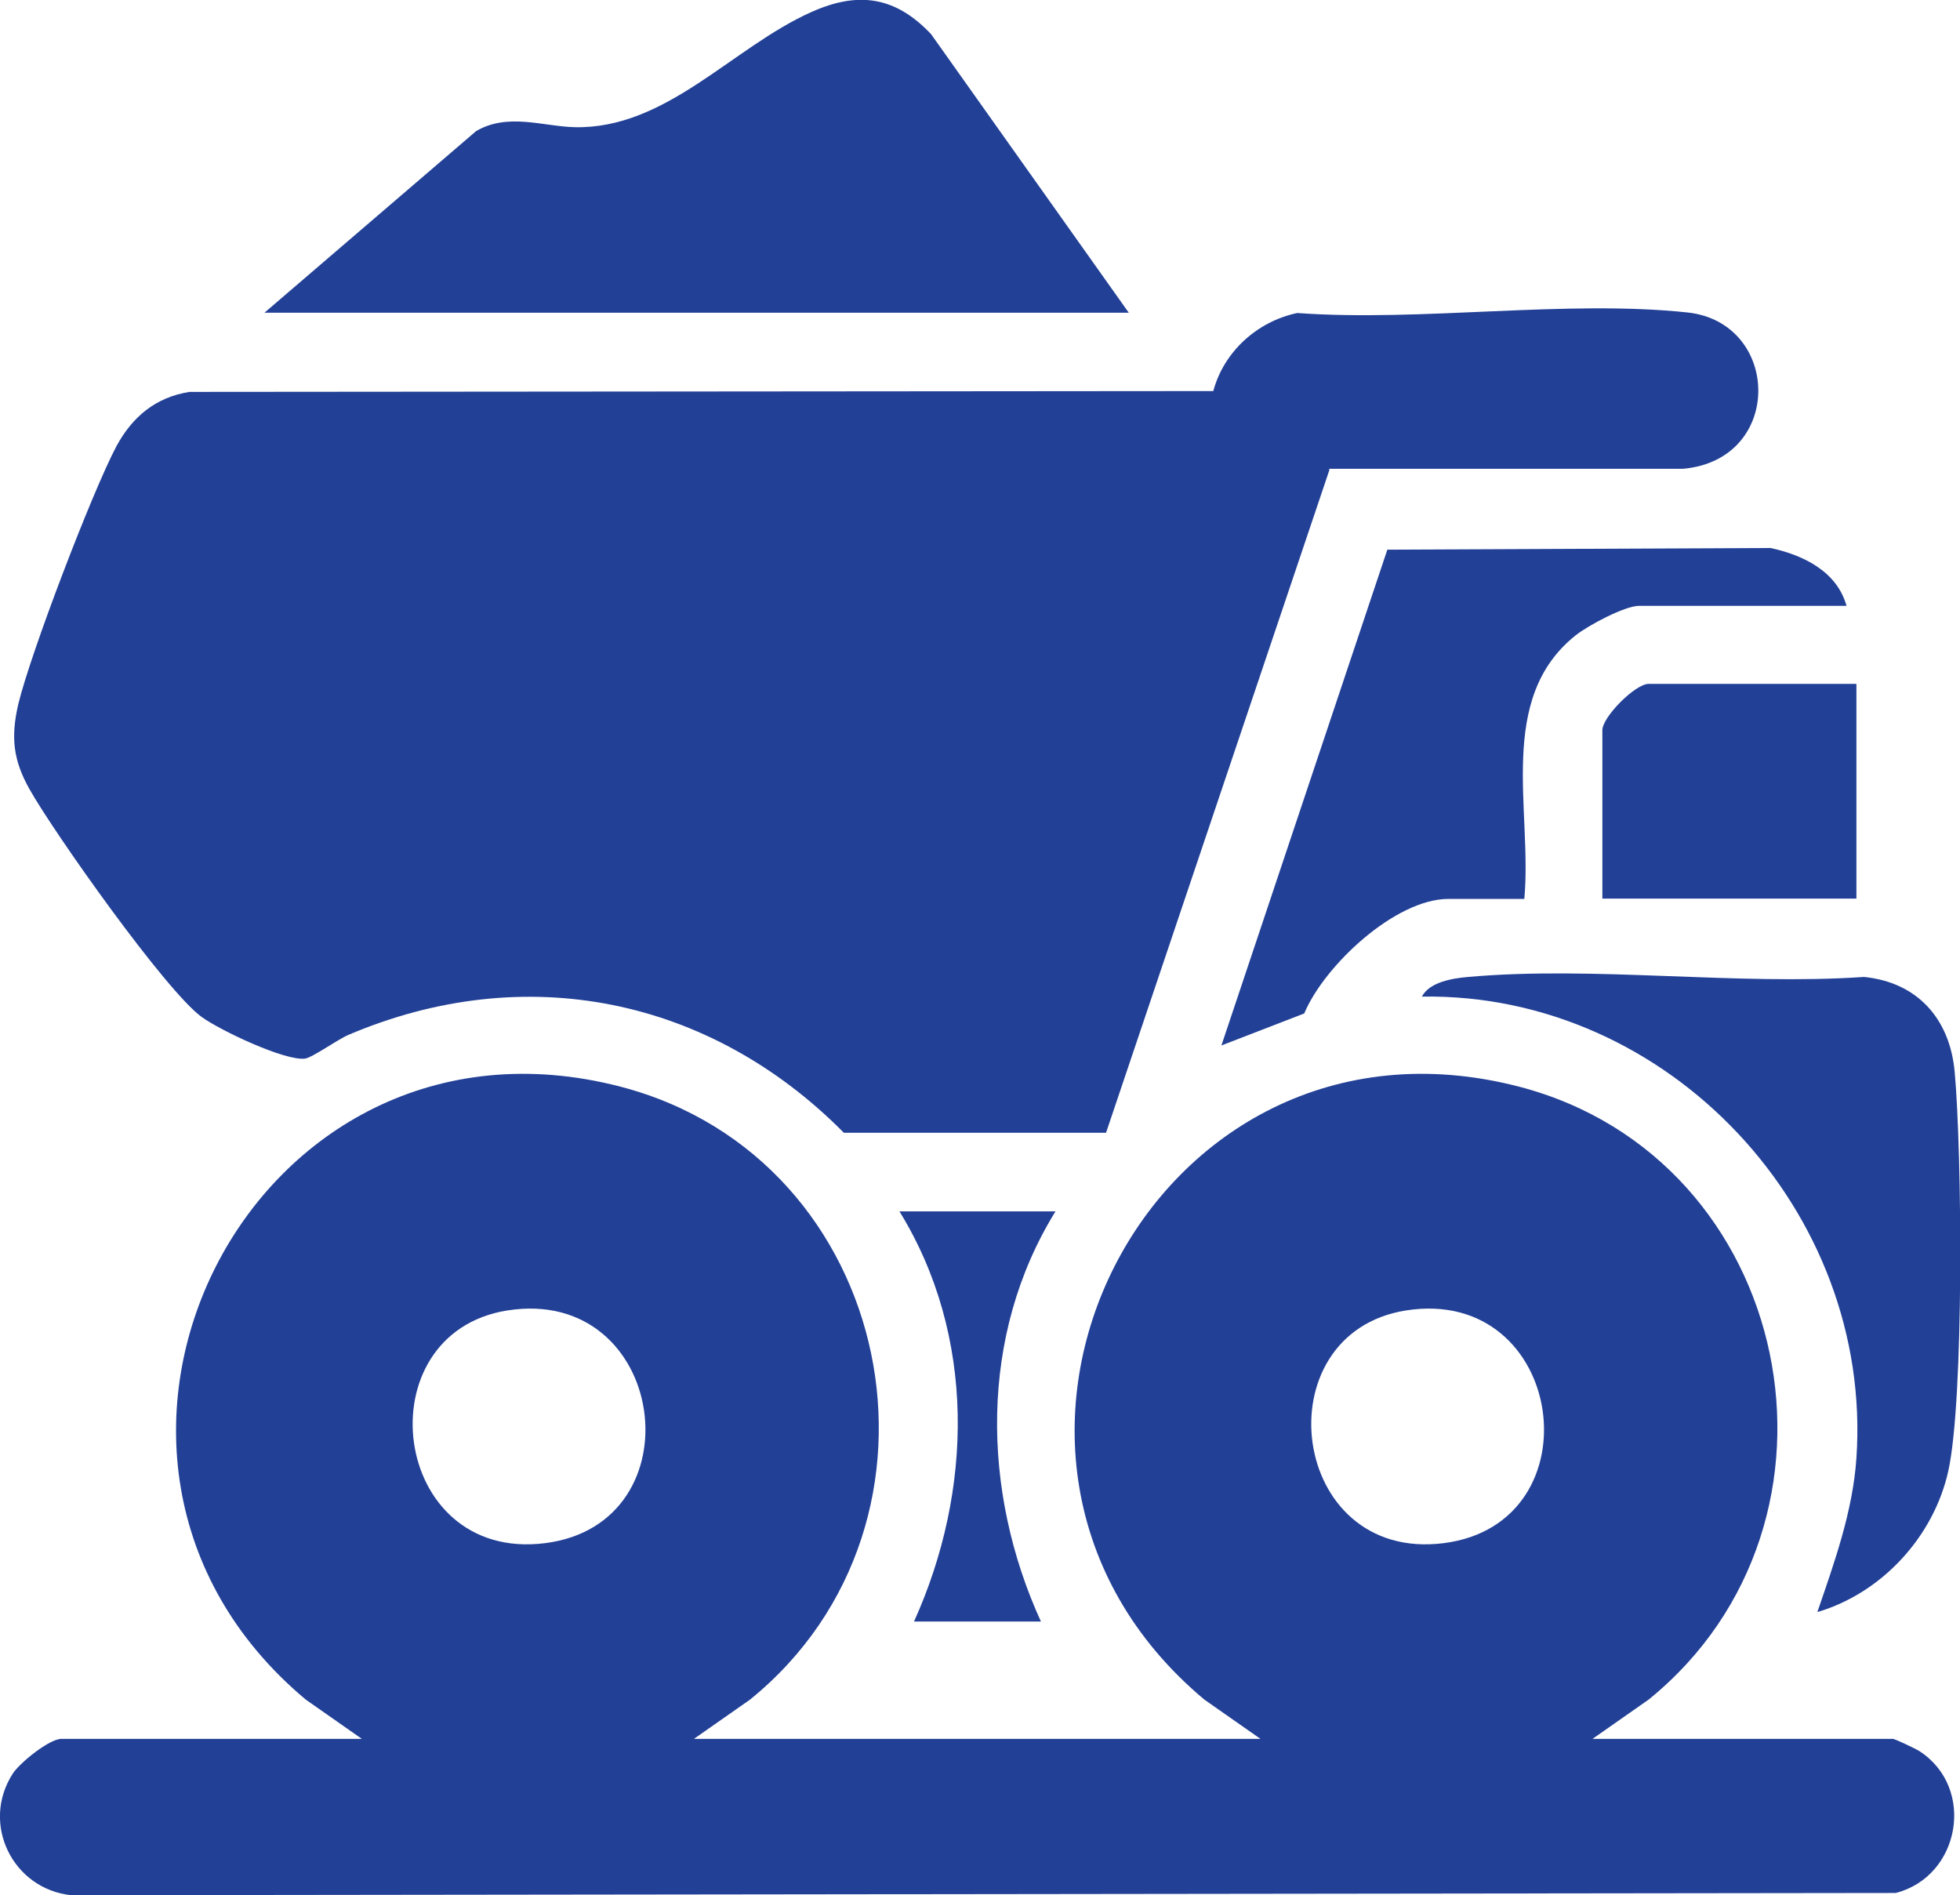
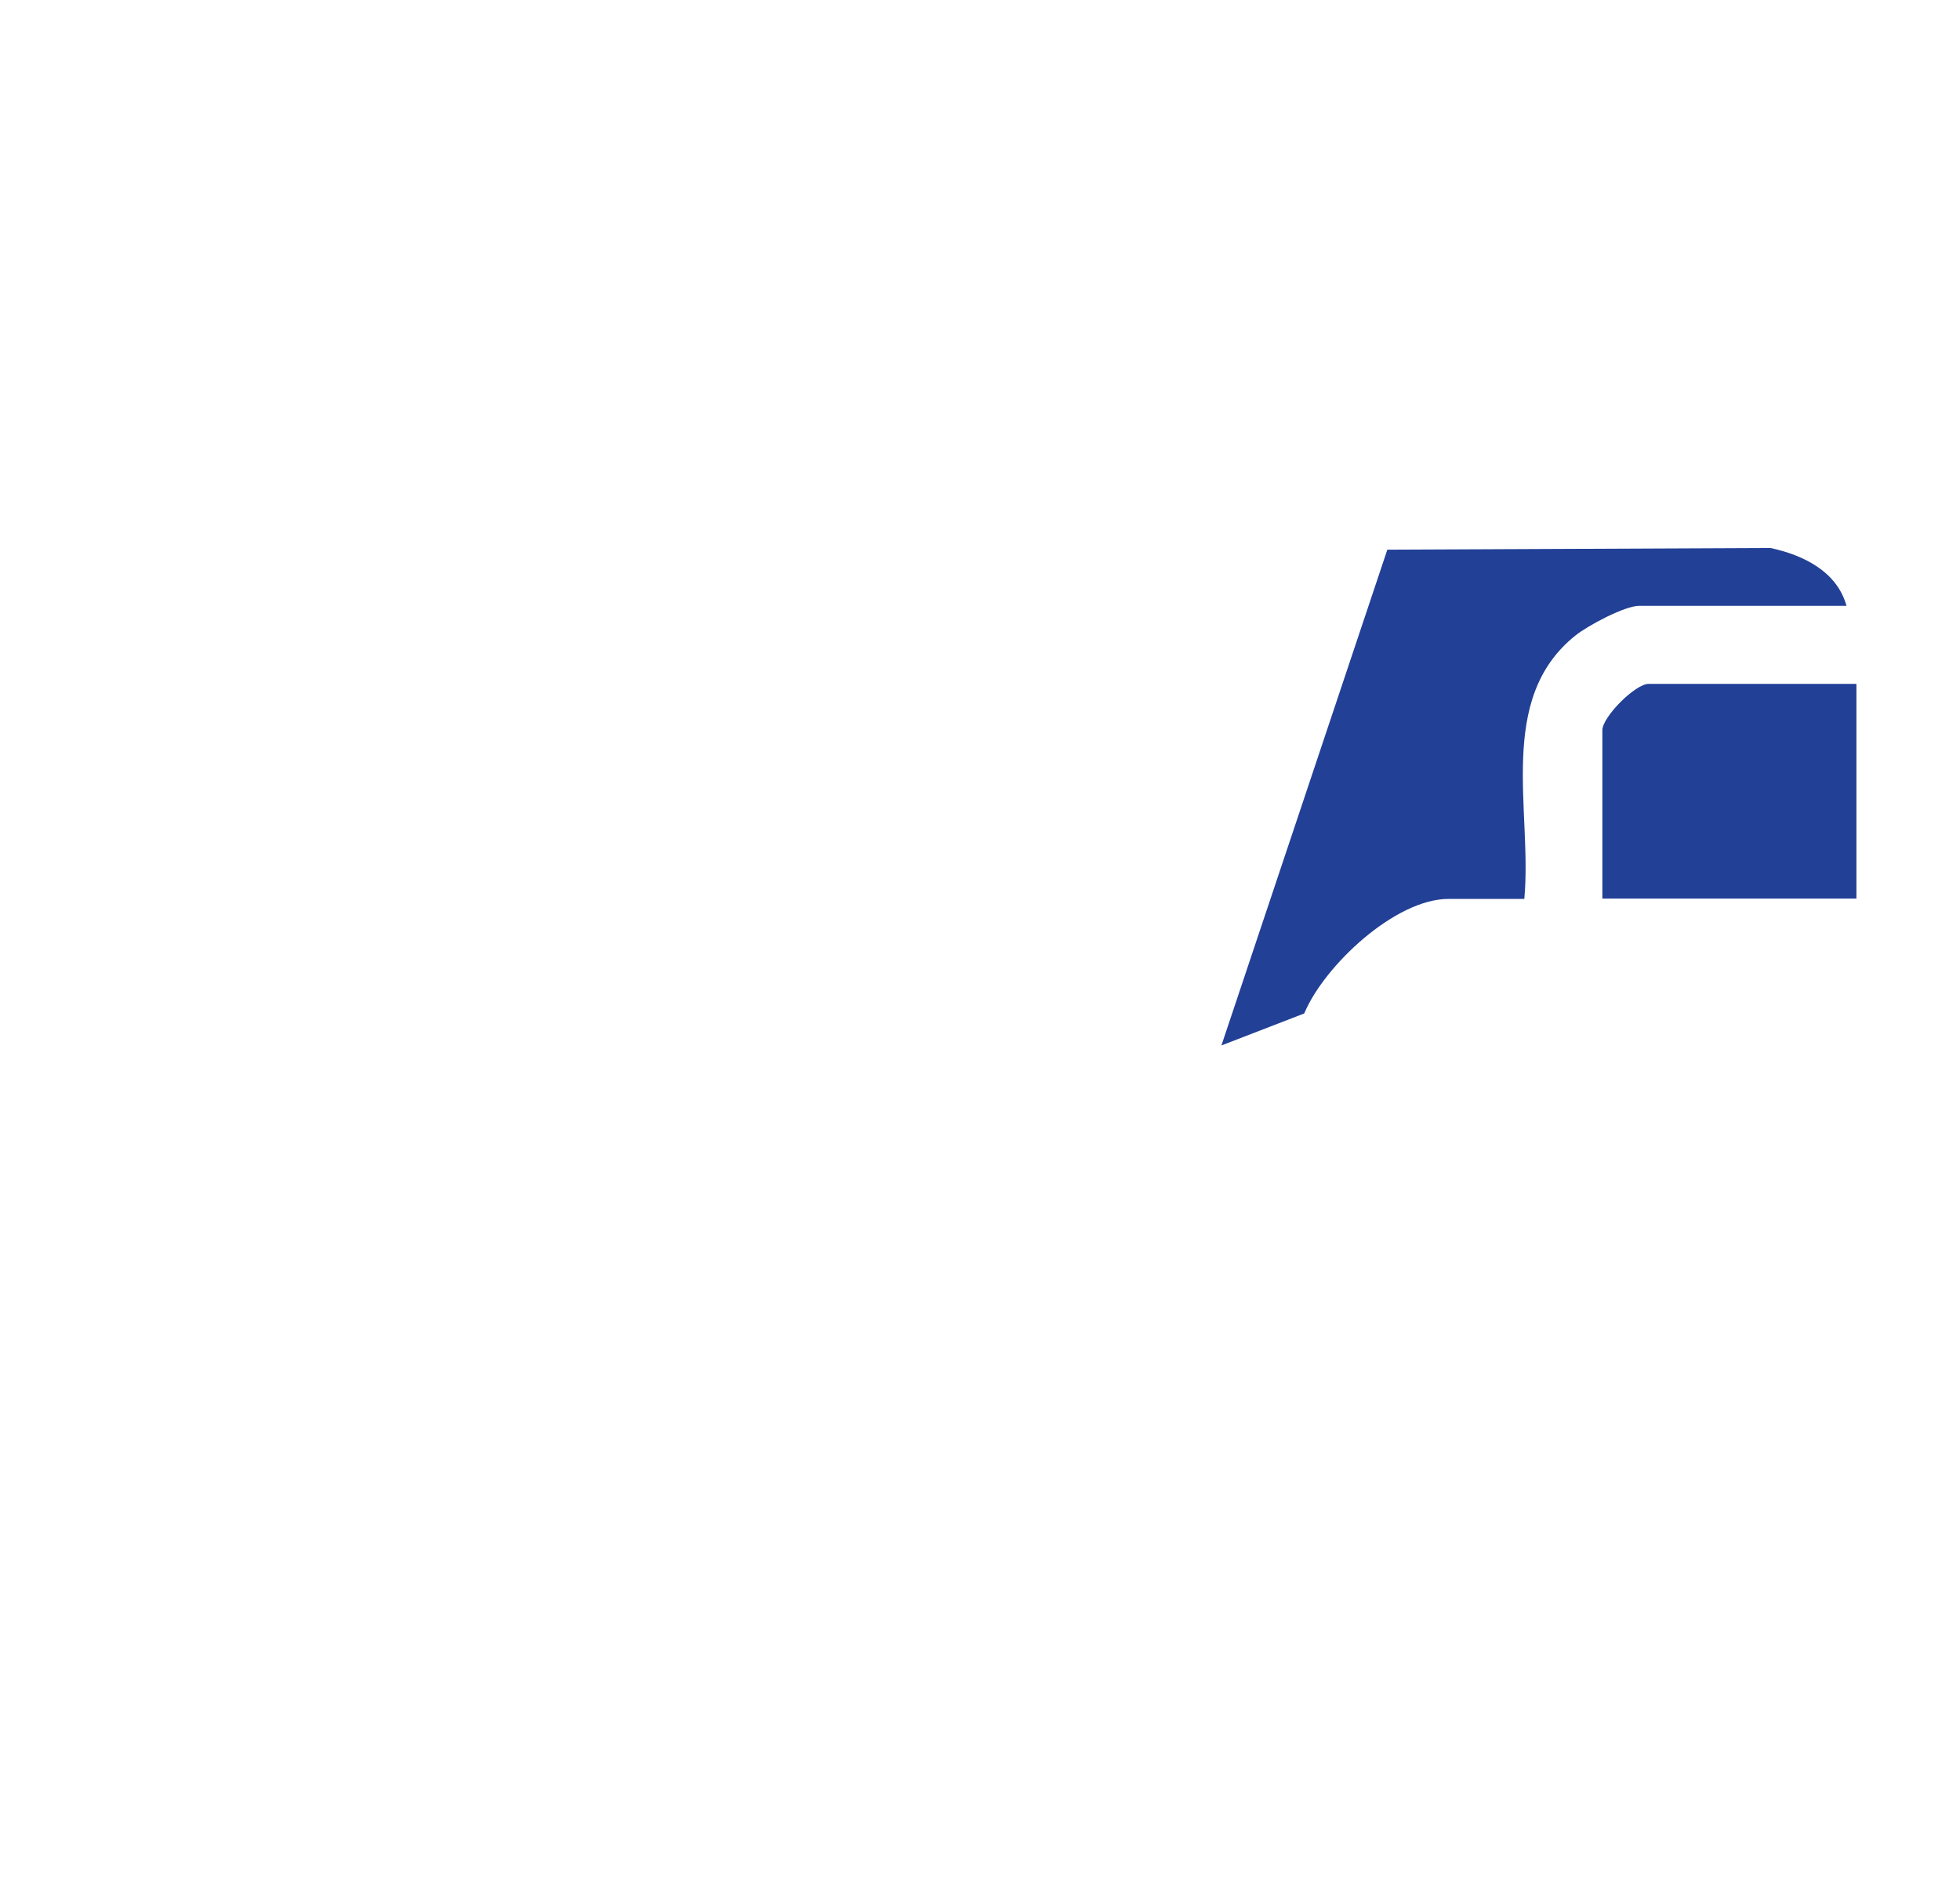
<svg xmlns="http://www.w3.org/2000/svg" id="Layer_1" data-name="Layer 1" width="69.82" height="67.51" viewBox="0 0 69.82 67.51">
  <defs>
    <style>
      .cls-1 {
        fill: #224096;
      }
    </style>
  </defs>
-   <path class="cls-1" d="M12.89,61.94l-2-1.4c-10.31-8.63-1.95-25.26,11.22-21.83,9.81,2.56,12.44,15.48,4.61,21.83l-2,1.4h20.18l-2-1.4c-10.31-8.63-1.95-25.26,11.22-21.83,9.81,2.56,12.44,15.48,4.61,21.83l-2,1.4h10.7c.07,0,.81.35.95.44,2.01,1.31,1.45,4.46-.85,5.05l-64.99.08c-2.09-.22-3.24-2.55-2.08-4.34.26-.39,1.3-1.23,1.73-1.23h10.7ZM18.07,46.68c-5.14.82-4.17,8.98,1.34,8.29s4.35-9.19-1.34-8.29ZM50.08,46.68c-5.14.82-4.17,8.98,1.34,8.29s4.35-9.19-1.34-8.29Z" />
-   <path class="cls-1" d="M47.36,16.73l-7.96,23.62h-9.34c-4.77-4.82-11.36-6.16-17.64-3.49-.42.18-1.3.82-1.56.85-.73.08-3.02-1.01-3.67-1.48-1.27-.91-5.27-6.57-6.14-8.12-.58-1.03-.67-1.85-.4-3.02.43-1.8,2.63-7.56,3.5-9.2.57-1.05,1.4-1.74,2.6-1.93l36.47-.03c.38-1.41,1.57-2.48,2.99-2.78,4.42.32,9.57-.48,13.9-.02,3.34.36,3.45,5.26-.17,5.57h-12.6Z" />
-   <path class="cls-1" d="M40.21,11.14H9.42l7.54-6.47c1.13-.66,2.37-.17,3.5-.14,3.27.08,5.62-2.84,8.44-4.1,1.67-.75,3-.56,4.27.79l7.04,9.92Z" />
-   <path class="cls-1" d="M64.74,57.42c.61-1.78,1.26-3.58,1.39-5.48.6-8.78-6.69-16.58-15.48-16.44.28-.52,1.08-.65,1.65-.7,4.48-.4,9.55.31,14.1,0,1.91.19,3.06,1.5,3.23,3.38.26,2.82.34,11.69-.23,14.23-.52,2.33-2.36,4.33-4.65,5.01Z" />
  <path class="cls-1" d="M65.78,21.58h-7.39c-.51,0-1.82.7-2.26,1.05-2.84,2.26-1.54,6.24-1.83,9.39h-2.7c-1.9,0-4.43,2.38-5.14,4.08l-2.95,1.14,5.91-17.66,13.65-.06c1.16.25,2.37.83,2.71,2.07Z" />
  <path class="cls-1" d="M66.13,24.36v7.65h-9.05v-6c0-.47,1.17-1.65,1.65-1.65h7.39Z" />
-   <path class="cls-1" d="M37.6,43.15c-2.73,4.41-2.64,9.97-.52,14.61h-4.52c2.11-4.67,2.21-10.18-.52-14.61h5.57Z" />
</svg>